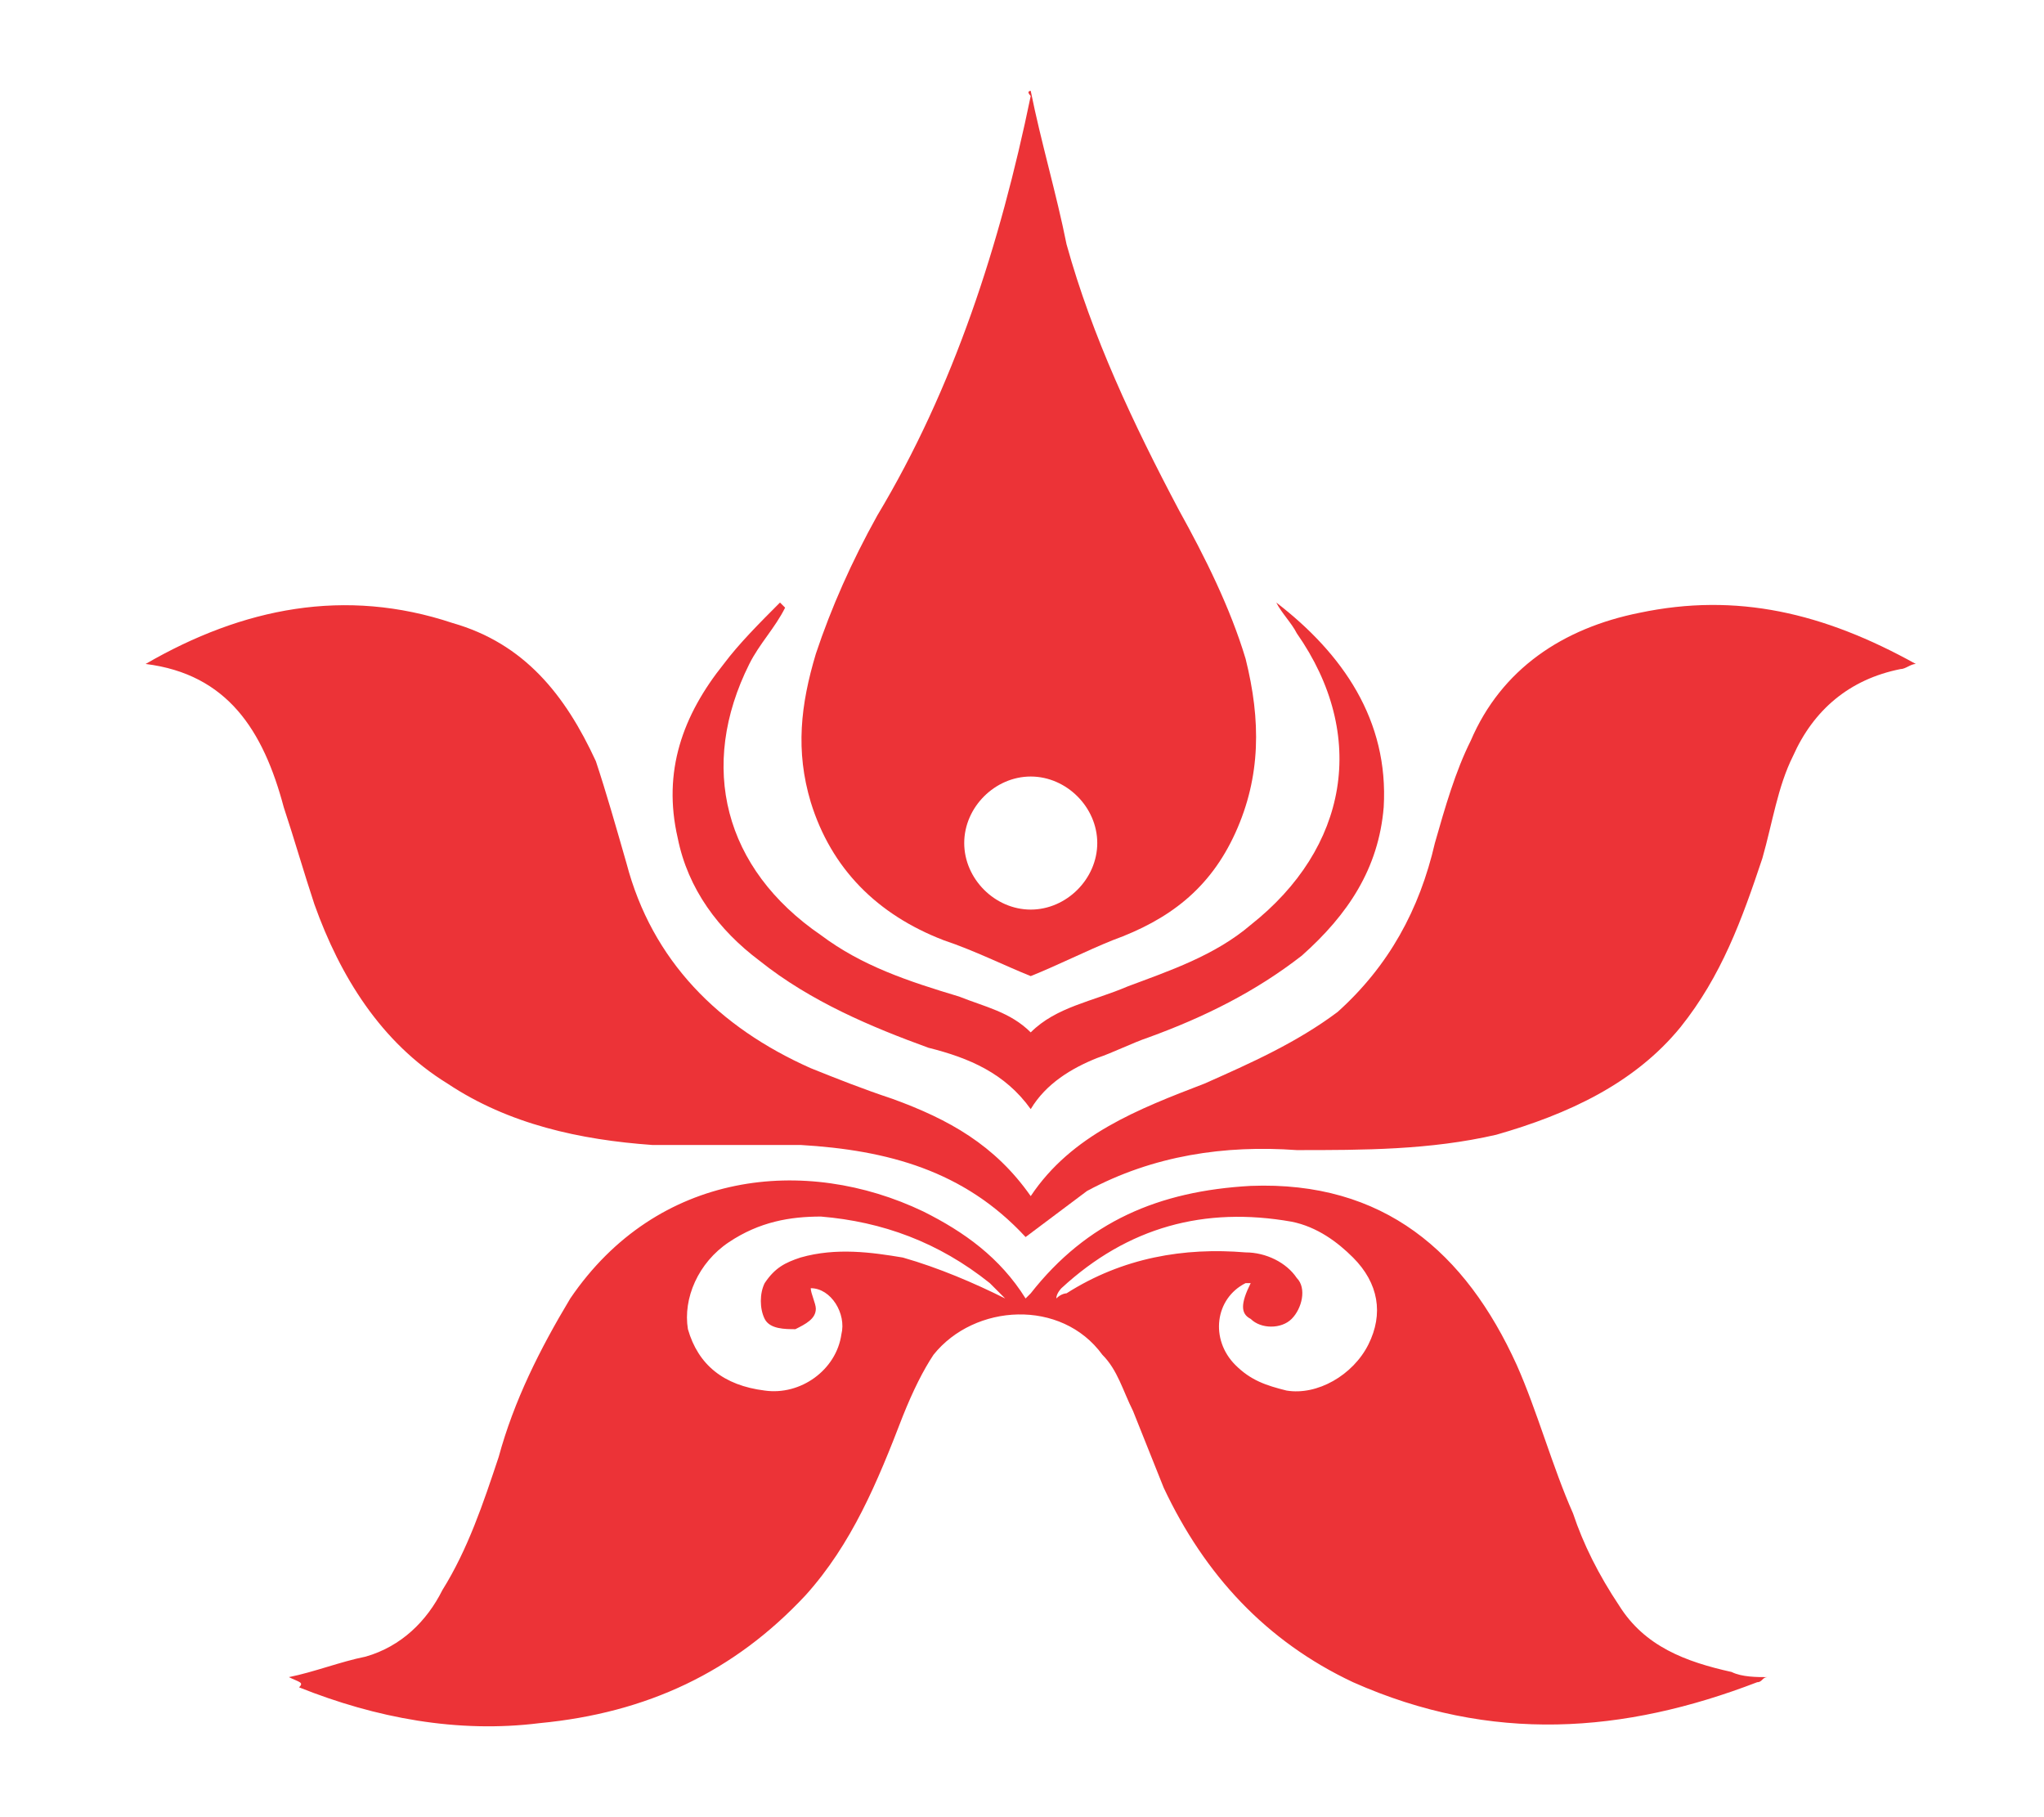
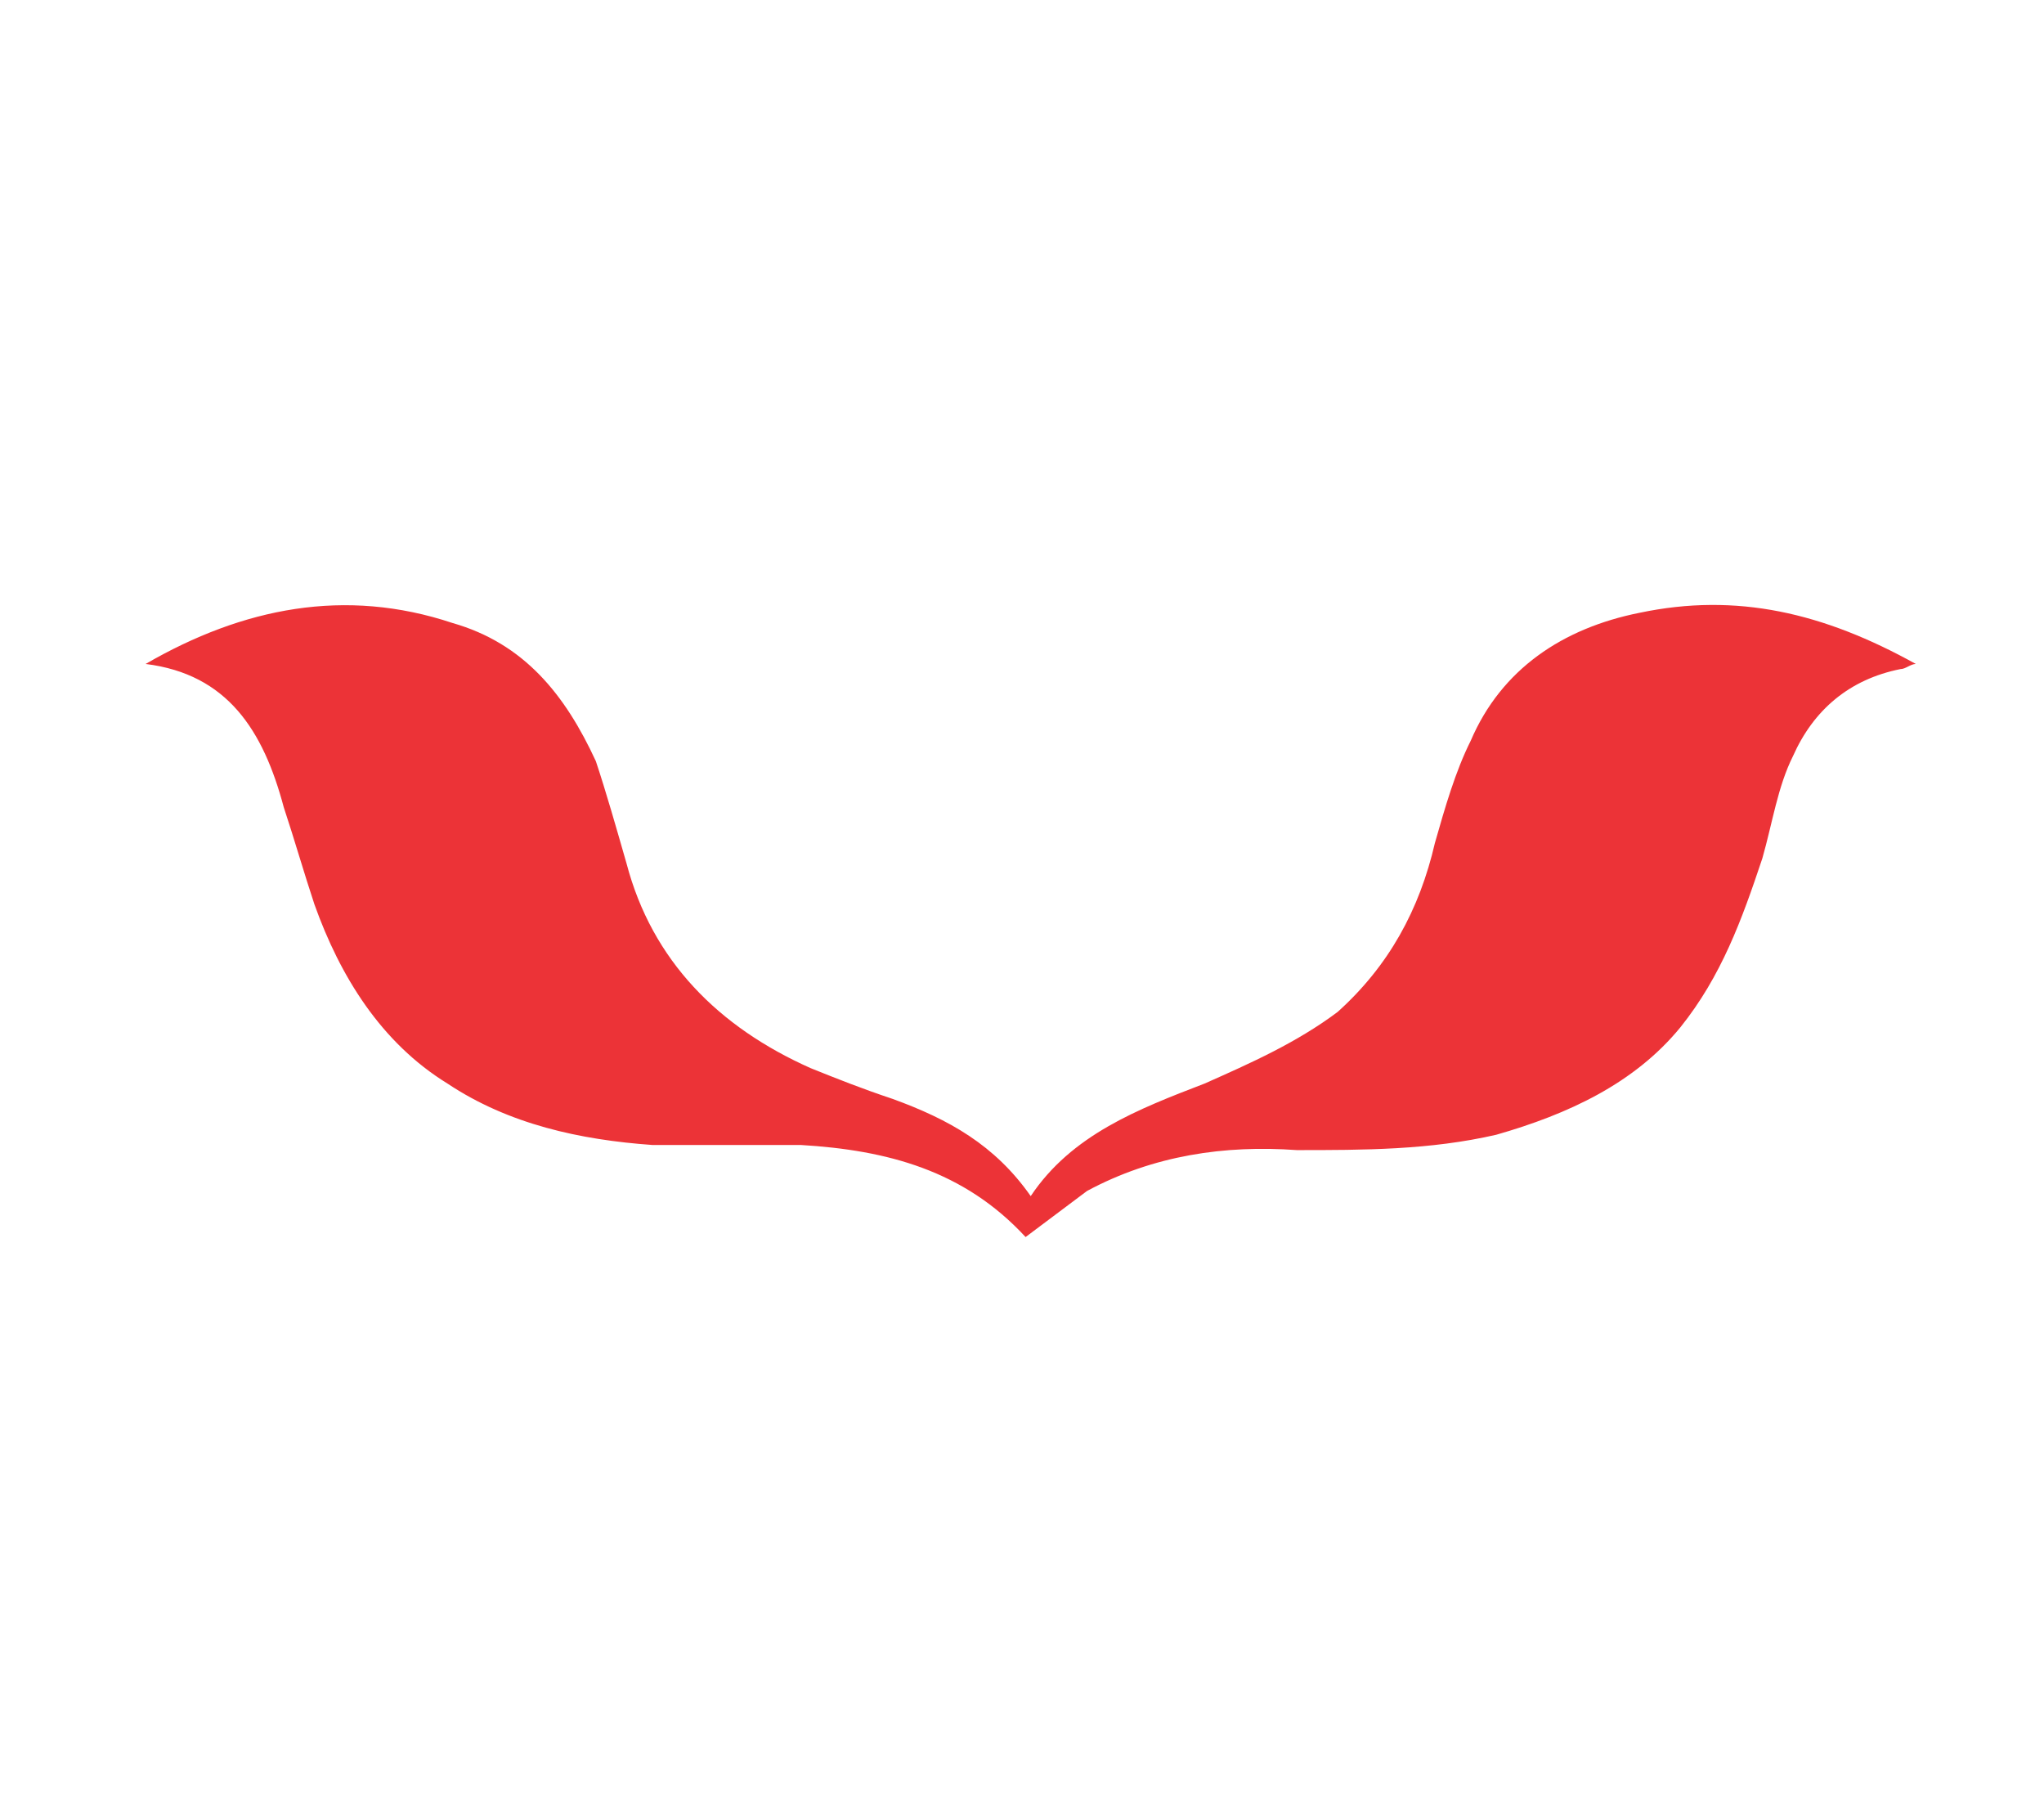
<svg xmlns="http://www.w3.org/2000/svg" width="45" height="40" viewBox="0 0 45 40" fill="none">
  <path fill-rule="evenodd" clip-rule="evenodd" d="M3.206 14.615C5.346 13.376 7.599 12.926 9.964 13.714C11.541 14.165 12.442 15.291 13.118 16.755C13.343 17.431 13.568 18.22 13.794 19.008C14.357 21.148 15.821 22.612 17.849 23.513C18.412 23.739 18.975 23.964 19.651 24.189C20.89 24.64 21.903 25.203 22.692 26.329C23.593 24.978 25.057 24.414 26.521 23.851C27.535 23.401 28.549 22.95 29.45 22.274C30.576 21.261 31.252 20.022 31.59 18.557C31.815 17.769 32.041 16.98 32.379 16.305C33.054 14.728 34.406 13.827 36.095 13.489C38.235 13.038 40.15 13.489 42.178 14.615C42.065 14.615 41.952 14.728 41.84 14.728C40.713 14.953 39.925 15.629 39.474 16.643C39.136 17.318 39.024 18.107 38.799 18.895C38.348 20.247 37.898 21.486 36.996 22.612C35.983 23.851 34.519 24.527 32.942 24.978C31.477 25.316 30.013 25.316 28.549 25.316C26.972 25.203 25.395 25.428 23.931 26.216C23.48 26.554 23.03 26.892 22.579 27.23C21.228 25.766 19.538 25.316 17.623 25.203C16.497 25.203 15.483 25.203 14.357 25.203C12.78 25.09 11.203 24.752 9.851 23.851C8.387 22.95 7.486 21.486 6.923 19.909C6.698 19.233 6.472 18.445 6.247 17.769C5.797 16.079 5.008 14.84 3.206 14.615Z" fill="#EC3337" />
-   <path fill-rule="evenodd" clip-rule="evenodd" d="M6.36 36.917C6.923 36.804 7.486 36.579 8.049 36.466C8.838 36.241 9.401 35.678 9.739 35.002C10.302 34.101 10.64 33.087 10.978 32.073C11.316 30.834 11.879 29.708 12.555 28.582C14.47 25.766 17.736 25.428 20.327 26.667C21.228 27.117 22.016 27.681 22.579 28.582L22.692 28.469C23.931 26.892 25.508 26.216 27.535 26.104C30.464 25.991 32.266 27.568 33.392 30.046C33.843 31.06 34.181 32.299 34.631 33.312C34.856 33.988 35.194 34.664 35.645 35.34C36.208 36.241 37.109 36.579 38.123 36.804C38.348 36.917 38.686 36.917 38.911 36.917C38.799 36.917 38.799 37.029 38.686 37.029C35.758 38.156 32.829 38.381 29.788 37.029C27.873 36.128 26.521 34.664 25.62 32.749C25.395 32.186 25.17 31.623 24.945 31.06C24.719 30.609 24.607 30.159 24.269 29.821C23.368 28.582 21.453 28.694 20.552 29.821C20.327 30.159 20.101 30.609 19.876 31.172C19.313 32.637 18.75 33.988 17.736 35.114C16.159 36.804 14.244 37.705 11.879 37.93C10.077 38.156 8.275 37.818 6.585 37.142C6.698 37.029 6.585 37.029 6.36 36.917ZM27.535 28.244C27.422 28.244 27.423 28.244 27.423 28.244C26.747 28.582 26.634 29.483 27.197 30.046C27.535 30.384 27.873 30.497 28.324 30.609C28.999 30.722 29.788 30.271 30.126 29.595C30.464 28.92 30.351 28.244 29.788 27.681C29.45 27.343 29 27.005 28.436 26.892C26.521 26.554 24.832 27.005 23.368 28.356C23.368 28.356 23.255 28.469 23.255 28.582C23.368 28.469 23.48 28.469 23.48 28.469C24.719 27.681 26.071 27.455 27.423 27.568C27.873 27.568 28.324 27.793 28.549 28.131C28.774 28.356 28.662 28.807 28.436 29.032C28.211 29.258 27.761 29.258 27.535 29.032C27.31 28.92 27.31 28.694 27.535 28.244ZM22.129 28.582L22.016 28.469C21.904 28.356 21.904 28.356 21.791 28.244C20.665 27.343 19.425 26.892 18.074 26.779C17.398 26.779 16.722 26.892 16.047 27.343C15.371 27.793 15.033 28.582 15.145 29.258C15.371 30.046 15.934 30.497 16.835 30.609C17.623 30.722 18.412 30.159 18.524 29.37C18.637 28.92 18.299 28.356 17.849 28.356C17.849 28.469 17.961 28.694 17.961 28.807C17.961 29.032 17.736 29.145 17.511 29.258C17.285 29.258 16.948 29.258 16.835 29.032C16.722 28.807 16.722 28.469 16.835 28.244C17.06 27.906 17.285 27.793 17.623 27.681C18.412 27.455 19.2 27.568 19.876 27.681C20.665 27.906 21.453 28.244 22.129 28.582Z" fill="#EC3337" />
-   <path fill-rule="evenodd" clip-rule="evenodd" d="M22.692 2C22.918 3.126 23.256 4.253 23.481 5.379C24.044 7.406 24.945 9.321 25.959 11.236C26.522 12.25 27.085 13.376 27.423 14.502C27.761 15.854 27.761 17.093 27.198 18.332C26.635 19.571 25.733 20.247 24.494 20.697C23.931 20.923 23.256 21.261 22.692 21.486C22.129 21.261 21.453 20.923 20.777 20.697C19.313 20.134 18.3 19.12 17.849 17.656C17.511 16.53 17.624 15.516 17.962 14.39C18.3 13.376 18.75 12.362 19.313 11.349C21.003 8.533 22.017 5.379 22.692 2.113C22.58 2 22.692 2 22.692 2ZM21.228 18.557C21.228 19.346 21.904 20.022 22.692 20.022C23.481 20.022 24.157 19.346 24.157 18.557C24.157 17.769 23.481 17.093 22.692 17.093C21.904 17.093 21.228 17.769 21.228 18.557Z" fill="#EC3337" />
-   <path fill-rule="evenodd" clip-rule="evenodd" d="M22.692 22.725C23.255 22.162 24.043 22.049 24.832 21.711C25.733 21.373 26.746 21.035 27.535 20.359C29.675 18.67 30.125 16.192 28.549 13.939C28.436 13.714 28.211 13.489 28.098 13.263C29.562 14.39 30.576 15.854 30.463 17.769C30.351 19.12 29.675 20.134 28.661 21.035C27.648 21.824 26.521 22.387 25.282 22.837C24.944 22.95 24.494 23.175 24.156 23.288C23.593 23.513 23.029 23.851 22.692 24.414C22.128 23.626 21.34 23.288 20.439 23.063C19.2 22.612 17.848 22.049 16.722 21.148C15.821 20.472 15.145 19.571 14.92 18.445C14.582 16.98 15.032 15.741 15.934 14.615C16.271 14.165 16.722 13.714 17.172 13.263C17.172 13.263 17.172 13.263 17.285 13.376C17.06 13.827 16.722 14.165 16.497 14.615C15.37 16.868 15.934 19.12 18.074 20.585C18.975 21.261 19.988 21.598 21.115 21.936C21.678 22.162 22.241 22.274 22.692 22.725Z" fill="#EC3337" />
</svg>